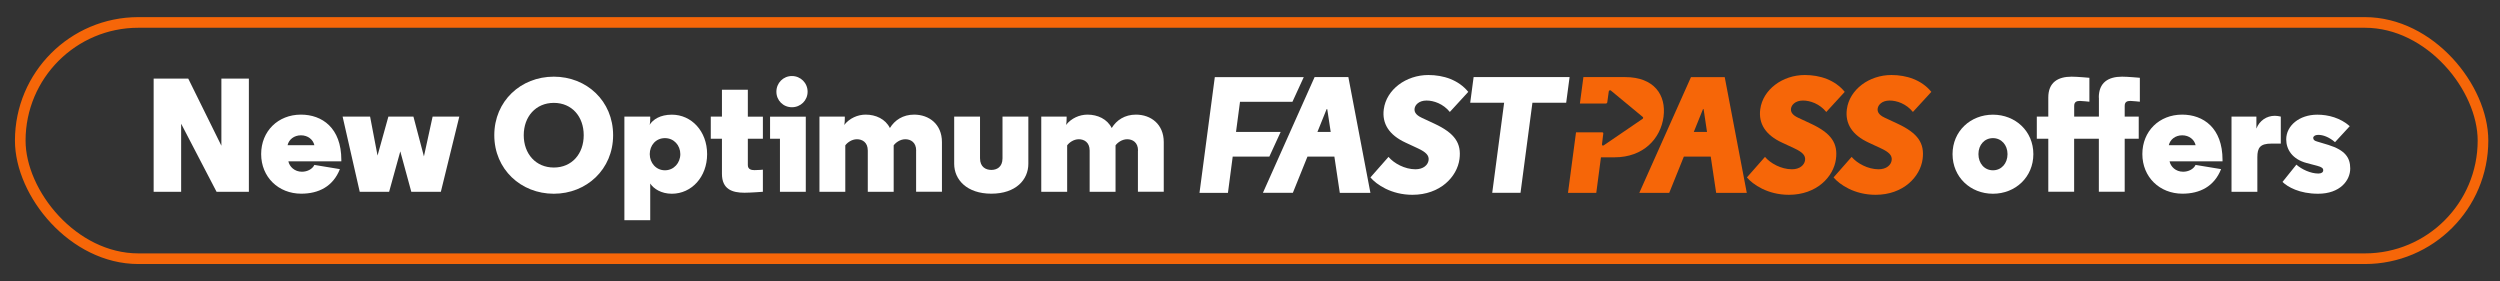
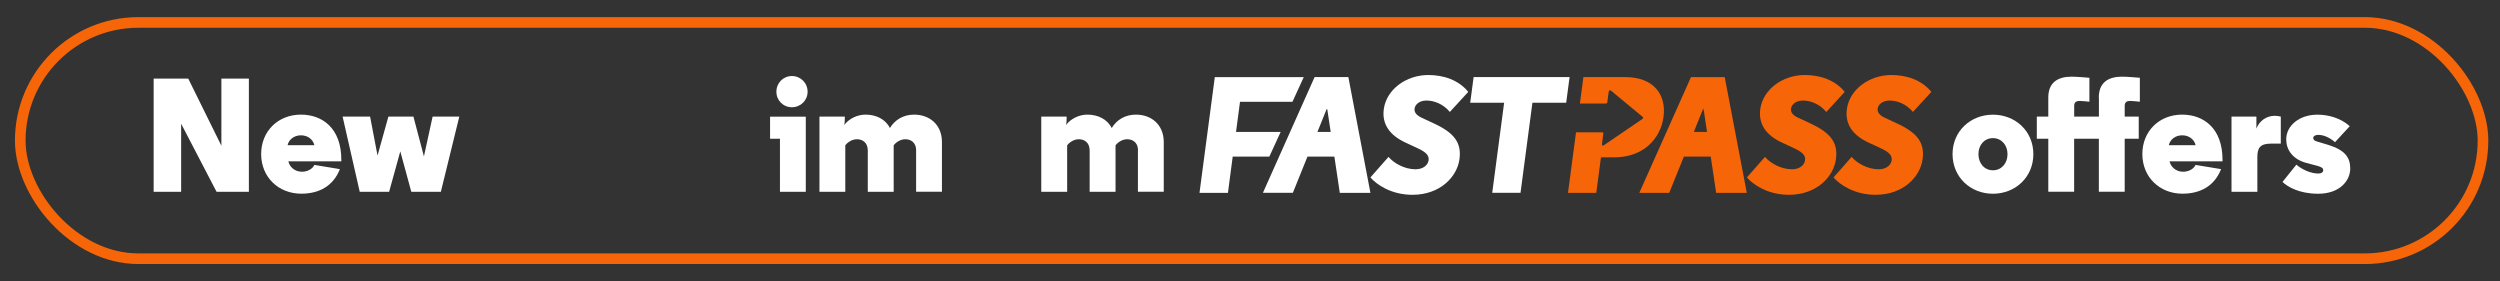
<svg xmlns="http://www.w3.org/2000/svg" id="Layer_1" version="1.1" viewBox="0 0 470.22 52.89">
  <rect x="0" y="0" width="470.22" height="52.89" fill="#333333" stroke="none" />
  <defs>
    <style>
      .st0 {
        fill: #f66608;
      }

      .st1 {
        fill: #fff;
      }

      .st2 {
        fill: none;
        stroke: #f66608;
        stroke-miterlimit: 10;
        stroke-width: 2px;
      }
    </style>
  </defs>
  <path class="st1" d="M34.07,36.07h-5.17V14.79h6.51l6.23,12.62v-12.62h5.17v21.28h-6.08l-6.66-12.8s0,12.8,0,12.8Z" />
  <path class="st1" d="M64.21,30.35h-9.97c.21,1,1.16,1.95,2.55,1.95.97,0,1.95-.46,2.34-1.28l4.8.79c-1.28,3.25-3.98,4.62-7.27,4.62-4.29,0-7.54-3.13-7.54-7.45s3.19-7.42,7.48-7.42c3.98,0,7.6,2.49,7.6,8.51v.27h0ZM54.08,27.31h5.05c-.24-1.06-1.22-1.86-2.52-1.86s-2.28.79-2.52,1.86Z" />
  <path class="st1" d="M79.73,29.44l1.64-7.51h5.02l-3.47,14.14h-5.56l-2.07-7.6-2.1,7.6h-5.53l-3.22-14.14h5.17l1.4,7.33,2.04-7.33h4.71s1.98,7.51,1.98,7.51Z" />
-   <path class="st1" d="M115.32,25.43c0,6.41-4.99,11.01-11.16,11.01s-11.19-4.59-11.19-11.01,4.99-11.01,11.19-11.01,11.16,4.59,11.16,11.01h0ZM109.79,25.43c0-3.5-2.22-6.08-5.62-6.08s-5.66,2.59-5.66,6.08,2.25,6.08,5.66,6.08,5.62-2.59,5.62-6.08Z" />
-   <path class="st1" d="M122.3,41.42h-4.86v-19.49h4.86v.27c0,1.03-.12,1.28-.12,1.28.64-1,1.98-1.91,4.19-1.91,3.68,0,6.63,3.1,6.63,7.42s-2.95,7.45-6.63,7.45c-2.01,0-3.43-.94-4.07-1.92v6.9ZM122.21,28.99c0,1.64,1.18,3.04,2.86,3.04s2.89-1.4,2.89-3.04-1.19-3.01-2.89-3.01-2.86,1.34-2.86,3.01Z" />
-   <path class="st1" d="M140.66,16.89v5.05h2.83v4.16h-2.83v4.96c0,.82.7.94,1.25.94.91,0,1.58-.09,1.58-.09v4.16s-2.28.18-3.47.18c-2.28,0-4.23-.64-4.23-3.56v-6.6h-2.1v-4.16h2.1v-5.05h4.86Z" />
  <path class="st1" d="M151.56,36.07h-4.86v-9.97h-1.86v-4.16h6.72v14.14ZM148.95,14.3c1.64,0,2.95,1.31,2.95,2.95s-1.31,2.92-2.95,2.92-2.92-1.28-2.92-2.92,1.28-2.95,2.92-2.95Z" />
  <path class="st1" d="M172.32,28.32c0-1.58-1.06-2.13-2.04-2.13s-1.82.64-2.19,1.15v8.73h-4.87v-7.75c0-1.58-1.06-2.13-2.04-2.13s-1.82.64-2.19,1.15v8.73h-4.86v-14.14h4.77v.3c0,1.03-.12,1.28-.12,1.28,1-1.28,2.55-1.95,4.04-1.95,1.91,0,3.71.82,4.56,2.52.91-1.49,2.46-2.52,4.56-2.52,2.8,0,5.23,1.79,5.23,5.17v9.33h-4.86v-7.75h0Z" />
-   <path class="st1" d="M179.47,30.81v-8.88h4.86v7.84c0,1.67,1.12,2.19,2.13,2.19s2.1-.52,2.1-2.19v-7.84h4.86v8.88c0,2.98-2.34,5.62-6.96,5.62s-6.99-2.65-6.99-5.62h0Z" />
  <path class="st1" d="M214.05,28.32c0-1.58-1.06-2.13-2.04-2.13s-1.82.64-2.19,1.15v8.73h-4.87v-7.75c0-1.58-1.06-2.13-2.04-2.13s-1.82.64-2.19,1.15v8.73h-4.87v-14.14h4.77v.3c0,1.03-.12,1.28-.12,1.28,1-1.28,2.55-1.95,4.04-1.95,1.91,0,3.71.82,4.56,2.52.91-1.49,2.46-2.52,4.56-2.52,2.8,0,5.23,1.79,5.23,5.17v9.33h-4.86v-7.75h0Z" />
  <path class="st1" d="M367.25,28.99c0-4.32,3.38-7.42,7.6-7.42s7.6,3.1,7.6,7.42-3.37,7.45-7.6,7.45-7.6-3.13-7.6-7.45ZM372.12,28.99c0,1.73,1.12,3.04,2.73,3.04s2.74-1.31,2.74-3.04-1.16-3.01-2.74-3.01-2.73,1.25-2.73,3.01Z" />
  <path class="st1" d="M394.76,18.34c0-2.83,1.79-3.92,4.38-3.92,1.03,0,3.34.21,3.34.21v4.5s-1.4-.15-1.76-.15c-.61,0-1.09.15-1.09.94v2.01h2.64v4.16h-2.64v9.97h-4.86v-9.97h-4.65v9.97h-4.86v-9.97h-2.16v-4.16h2.16v-3.59c0-2.83,1.79-3.92,4.38-3.92,1.03,0,3.35.21,3.35.21v4.5s-1.4-.15-1.76-.15c-.61,0-1.1.15-1.1.94v2.01h4.65s0-3.59,0-3.59Z" />
  <path class="st1" d="M418.04,30.35h-9.97c.21,1,1.15,1.95,2.55,1.95.97,0,1.95-.46,2.34-1.28l4.8.79c-1.28,3.25-3.98,4.62-7.27,4.62-4.29,0-7.54-3.13-7.54-7.45s3.19-7.42,7.48-7.42c3.98,0,7.6,2.49,7.6,8.51v.27h0ZM407.92,27.31h5.05c-.24-1.06-1.22-1.86-2.52-1.86s-2.28.79-2.52,1.85h0Z" />
  <path class="st1" d="M428.98,27.01h-1.76c-2.1,0-2.64.76-2.64,2.55v6.51h-4.86v-14.14h4.68v2.25c.58-1.49,1.92-2.4,3.47-2.4.36,0,.73.06,1.12.15v5.08h0Z" />
  <path class="st1" d="M439.19,26.74c-1.16-1-2.28-1.37-3.13-1.37-.67,0-.97.3-.97.55,0,.34.18.55.73.7l2.13.64c3.19,1,4.1,2.43,4.1,4.44,0,2.22-1.89,4.74-6.05,4.74-3.5,0-5.72-1.28-6.69-2.22l2.61-3.25c.97.85,2.64,1.67,4.14,1.67.58,0,.91-.24.91-.61s-.24-.61-1.15-.85l-1.98-.52c-2.65-.7-3.83-2.52-3.83-4.44,0-2.58,2.46-4.65,5.84-4.65,2.1,0,4.35.61,6.11,2.16l-2.77,3.01h0Z" />
  <path class="st1" d="M231.86,29.43l-.9,6.85h-5.35l2.88-21.77h16.73l-2.13,4.64h-9.86l-.75,5.66h8.4l-2.13,4.64h-6.88,0Z" />
  <path class="st1" d="M252.01,36.28h5.75l-4.15-21.78h-6.35l-9.72,21.77h5.63l2.75-6.82h5.06s1.02,6.82,1.02,6.82ZM247.79,24.82l1.73-4.29h.12l.65,4.29h-2.5Z" />
  <path class="st0" d="M322.8,36.28h5.75l-4.15-21.77h-6.35l-9.72,21.77h5.63l2.75-6.82h5.06l1.02,6.82ZM318.58,24.82l1.73-4.29h.12l.64,4.29h-2.5,0Z" />
  <path class="st1" d="M272.7,21.06c-1.26-1.55-3.04-2.15-4.38-2.15-1.46,0-2.16.84-2.25,1.49-.07.53.07,1.15,1.32,1.74l2.4,1.12c3.87,1.8,5.11,3.7,4.72,6.66-.44,3.33-3.63,6.72-8.85,6.72-4.01,0-6.8-1.96-7.9-3.27l3.4-3.86c1.02,1.21,3.05,2.33,5.07,2.33,1.49,0,2.35-.81,2.47-1.71.12-.9-.51-1.52-1.98-2.21l-2.34-1.09c-3.11-1.43-4.47-3.58-4.11-6.28.49-3.7,4.18-6.44,8.38-6.44,2.86,0,5.69.93,7.51,3.17l-3.45,3.76h0Z" />
  <path class="st0" d="M343.5,21.06c-1.26-1.55-3.04-2.15-4.38-2.15-1.46,0-2.16.84-2.25,1.49-.07.53.07,1.15,1.33,1.74l2.4,1.12c3.87,1.8,5.11,3.7,4.72,6.66-.44,3.33-3.63,6.72-8.85,6.72-4.01,0-6.8-1.96-7.9-3.27l3.4-3.86c1.02,1.21,3.05,2.33,5.07,2.33,1.49,0,2.35-.81,2.47-1.71.12-.9-.51-1.52-1.98-2.21l-2.34-1.09c-3.11-1.43-4.47-3.58-4.11-6.28.49-3.7,4.18-6.44,8.38-6.44,2.86,0,5.69.93,7.51,3.17l-3.45,3.76h0Z" />
  <path class="st0" d="M359.8,21.06c-1.26-1.55-3.04-2.15-4.38-2.15-1.46,0-2.16.84-2.25,1.49-.07.53.07,1.15,1.33,1.74l2.4,1.12c3.87,1.8,5.11,3.7,4.72,6.66-.44,3.33-3.63,6.72-8.85,6.72-4.01,0-6.8-1.96-7.9-3.27l3.4-3.86c1.02,1.21,3.05,2.33,5.07,2.33,1.49,0,2.35-.81,2.46-1.71.12-.9-.51-1.52-1.98-2.21l-2.34-1.09c-3.11-1.43-4.47-3.58-4.11-6.28.49-3.7,4.18-6.44,8.38-6.44,2.86,0,5.69.93,7.51,3.17l-3.45,3.76h0Z" />
  <path class="st0" d="M305.69,14.5h-7.87l-.66,4.97h4.9c.12,0,.23-.1.25-.22l.28-2.05c.02-.18.25-.29.38-.18l6.02,4.98c.11.09.08.27-.05.36l-7.3,4.98c-.16.11-.36,0-.33-.18l.25-2.05c.02-.12-.07-.22-.2-.22h-4.93l-1.51,11.39h5.32l.88-6.69h2.55c5.44,0,8.68-3.52,9.22-7.62.54-4.11-1.78-7.47-7.22-7.47h0Z" />
  <path class="st1" d="M295.22,14.5l-.64,4.82h-6.35l-2.24,16.95h-5.32l2.24-16.95h-6.38l.64-4.82s18.04,0,18.04,0Z" />
  <rect class="st2" x="3.81" y="4.22" width="463.21" height="44.44" rx="22.22" ry="22.22" />
</svg>